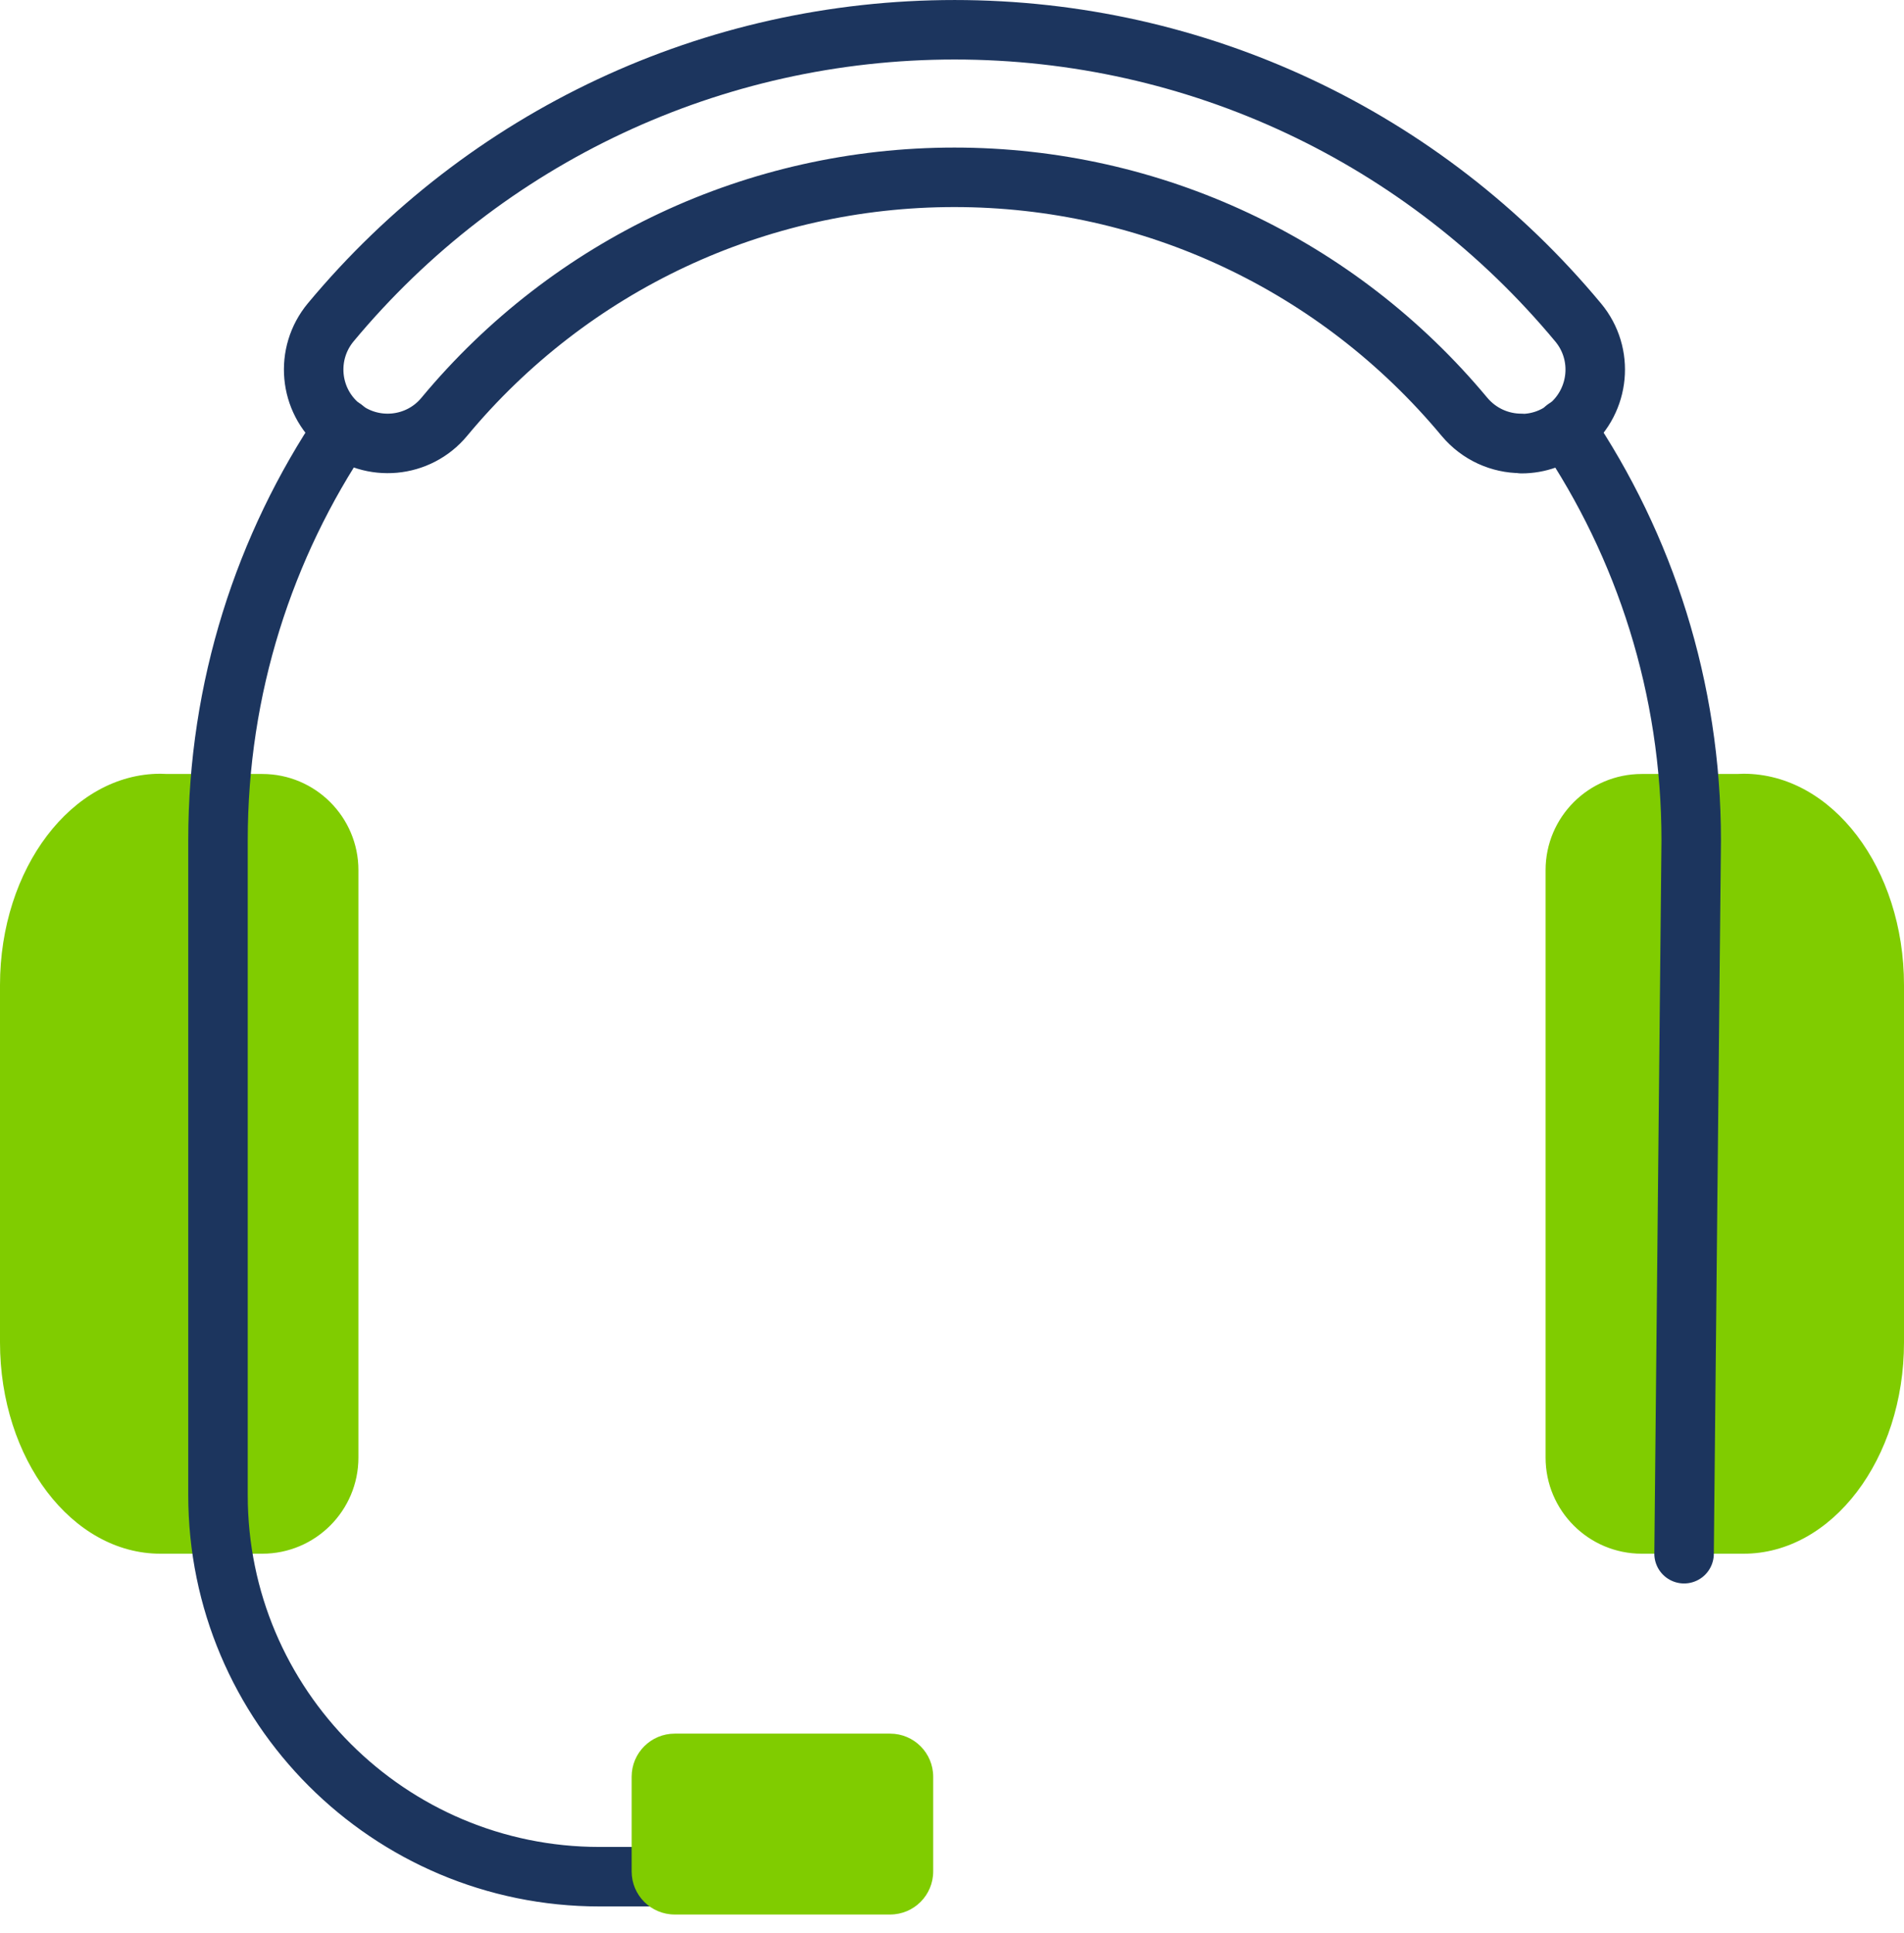
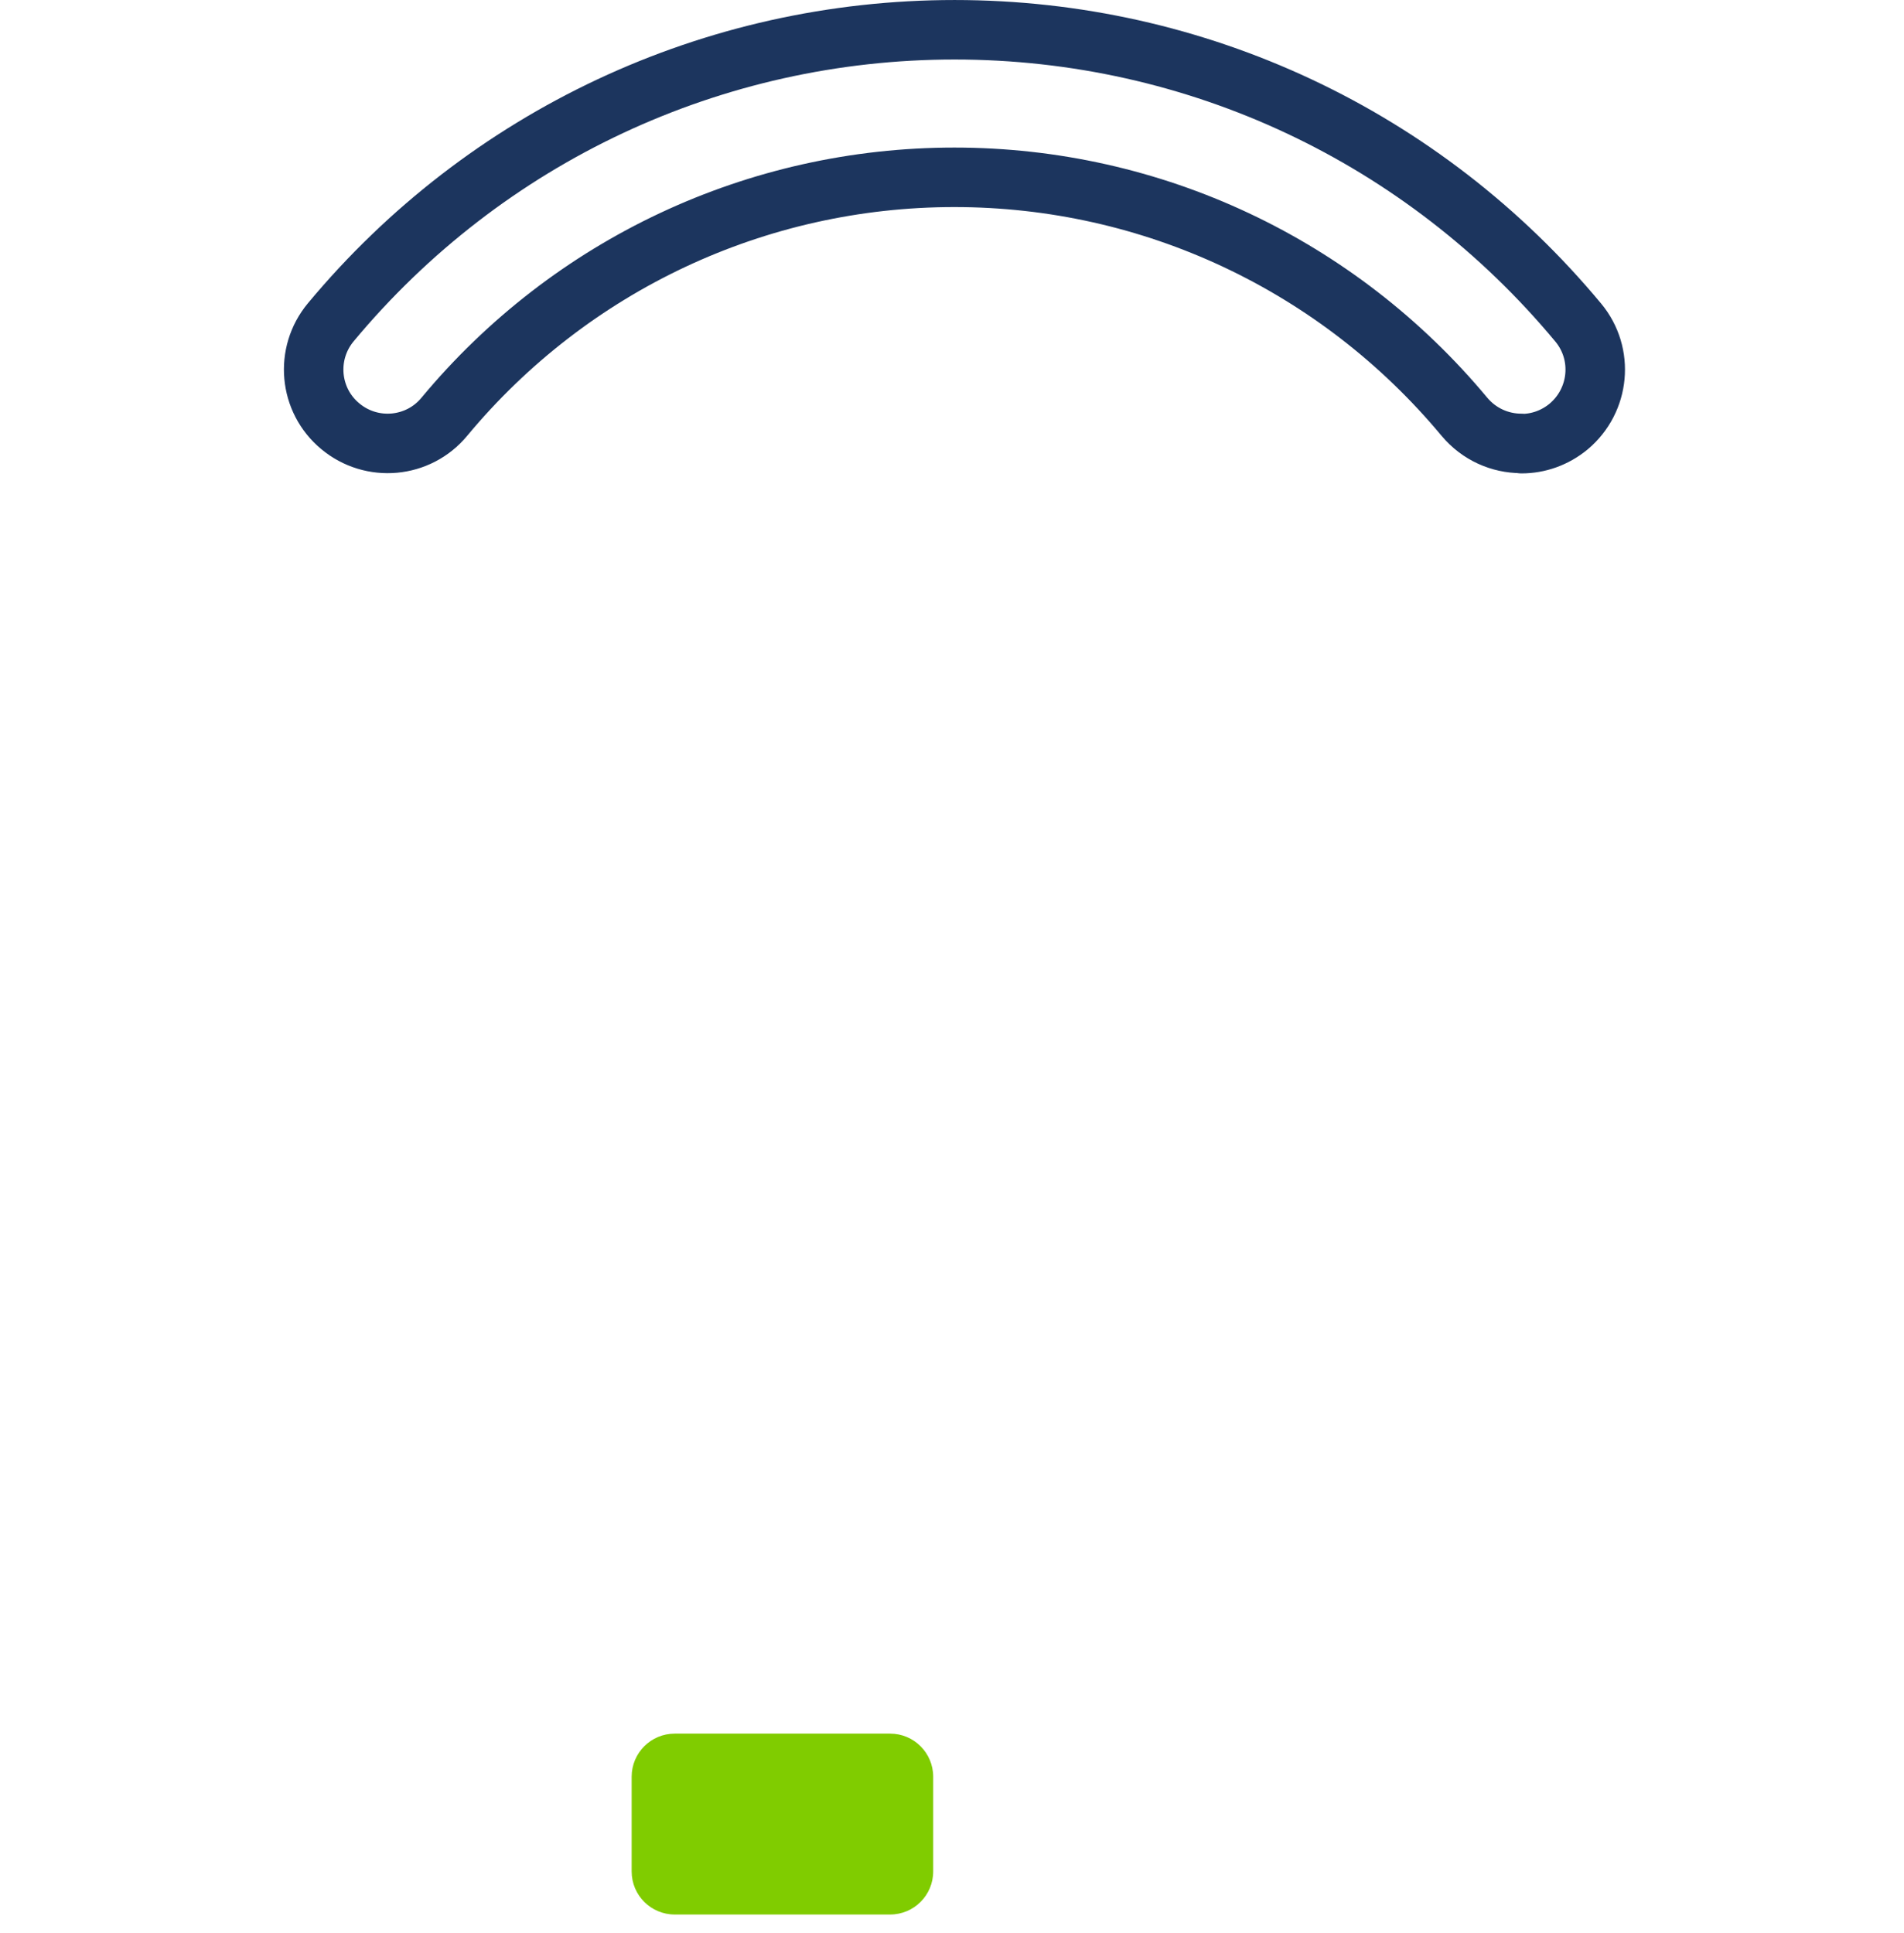
<svg xmlns="http://www.w3.org/2000/svg" width="65" height="66" viewBox="0 0 65 66" fill="none">
  <g clip-path="url(#clip0_8408_9908)">
-     <path d="M5.476 26.414C2.454 26.414 -0 29.648 -0 33.629V45.825C-0 49.806 2.454 53.04 5.476 53.04H7.353H8.954C10.765 53.04 12.236 51.569 12.236 49.758V29.705C12.236 27.893 10.765 26.422 8.954 26.422H5.704" fill="#80CC00" />
-     <path d="M59.524 26.414C62.546 26.414 65 29.64 65 33.629V45.825C65 49.806 62.546 53.04 59.524 53.04H57.647H56.046C54.234 53.04 52.764 51.569 52.764 49.758V29.705C52.764 27.893 54.234 26.422 56.046 26.422H59.296" fill="#80CC00" />
-     <path d="M53.438 14.625C56.152 18.639 57.736 23.481 57.736 28.689L57.492 53.04" stroke="#1C355E" stroke-width="2.031" stroke-linecap="round" stroke-linejoin="round" />
-     <path d="M26.211 64.066H20.467C13.276 64.066 7.442 58.232 7.442 51.041V28.681C7.442 23.473 9.027 18.639 11.732 14.625" stroke="#1C355E" stroke-width="2.031" stroke-linecap="round" stroke-linejoin="round" />
    <path d="M51.935 15.137C51.212 15.137 50.497 14.828 49.993 14.227C45.67 9.035 39.325 6.053 32.581 6.053C25.837 6.053 19.483 9.035 15.169 14.227C14.284 15.299 12.691 15.446 11.618 14.552C10.546 13.666 10.4 12.074 11.293 11.001C16.575 4.656 24.334 1.016 32.589 1.016C40.844 1.016 48.595 4.656 53.877 11.009C54.77 12.082 54.616 13.666 53.552 14.56C53.08 14.95 52.512 15.145 51.943 15.145L51.935 15.137Z" stroke="#1C355E" stroke-width="2.031" stroke-linecap="round" stroke-linejoin="round" />
    <path d="M30.387 59.182H23.034C22.222 59.182 21.564 59.841 21.564 60.653V63.887C21.564 64.699 22.222 65.357 23.034 65.357H30.387C31.2 65.357 31.858 64.699 31.858 63.887V60.653C31.858 59.841 31.2 59.182 30.387 59.182Z" fill="#80CC00" />
  </g>
  <defs>
    <clipPath id="clip0_8408_9908">
      <rect width="65" height="65.358" fill="white" />
    </clipPath>
  </defs>
</svg>